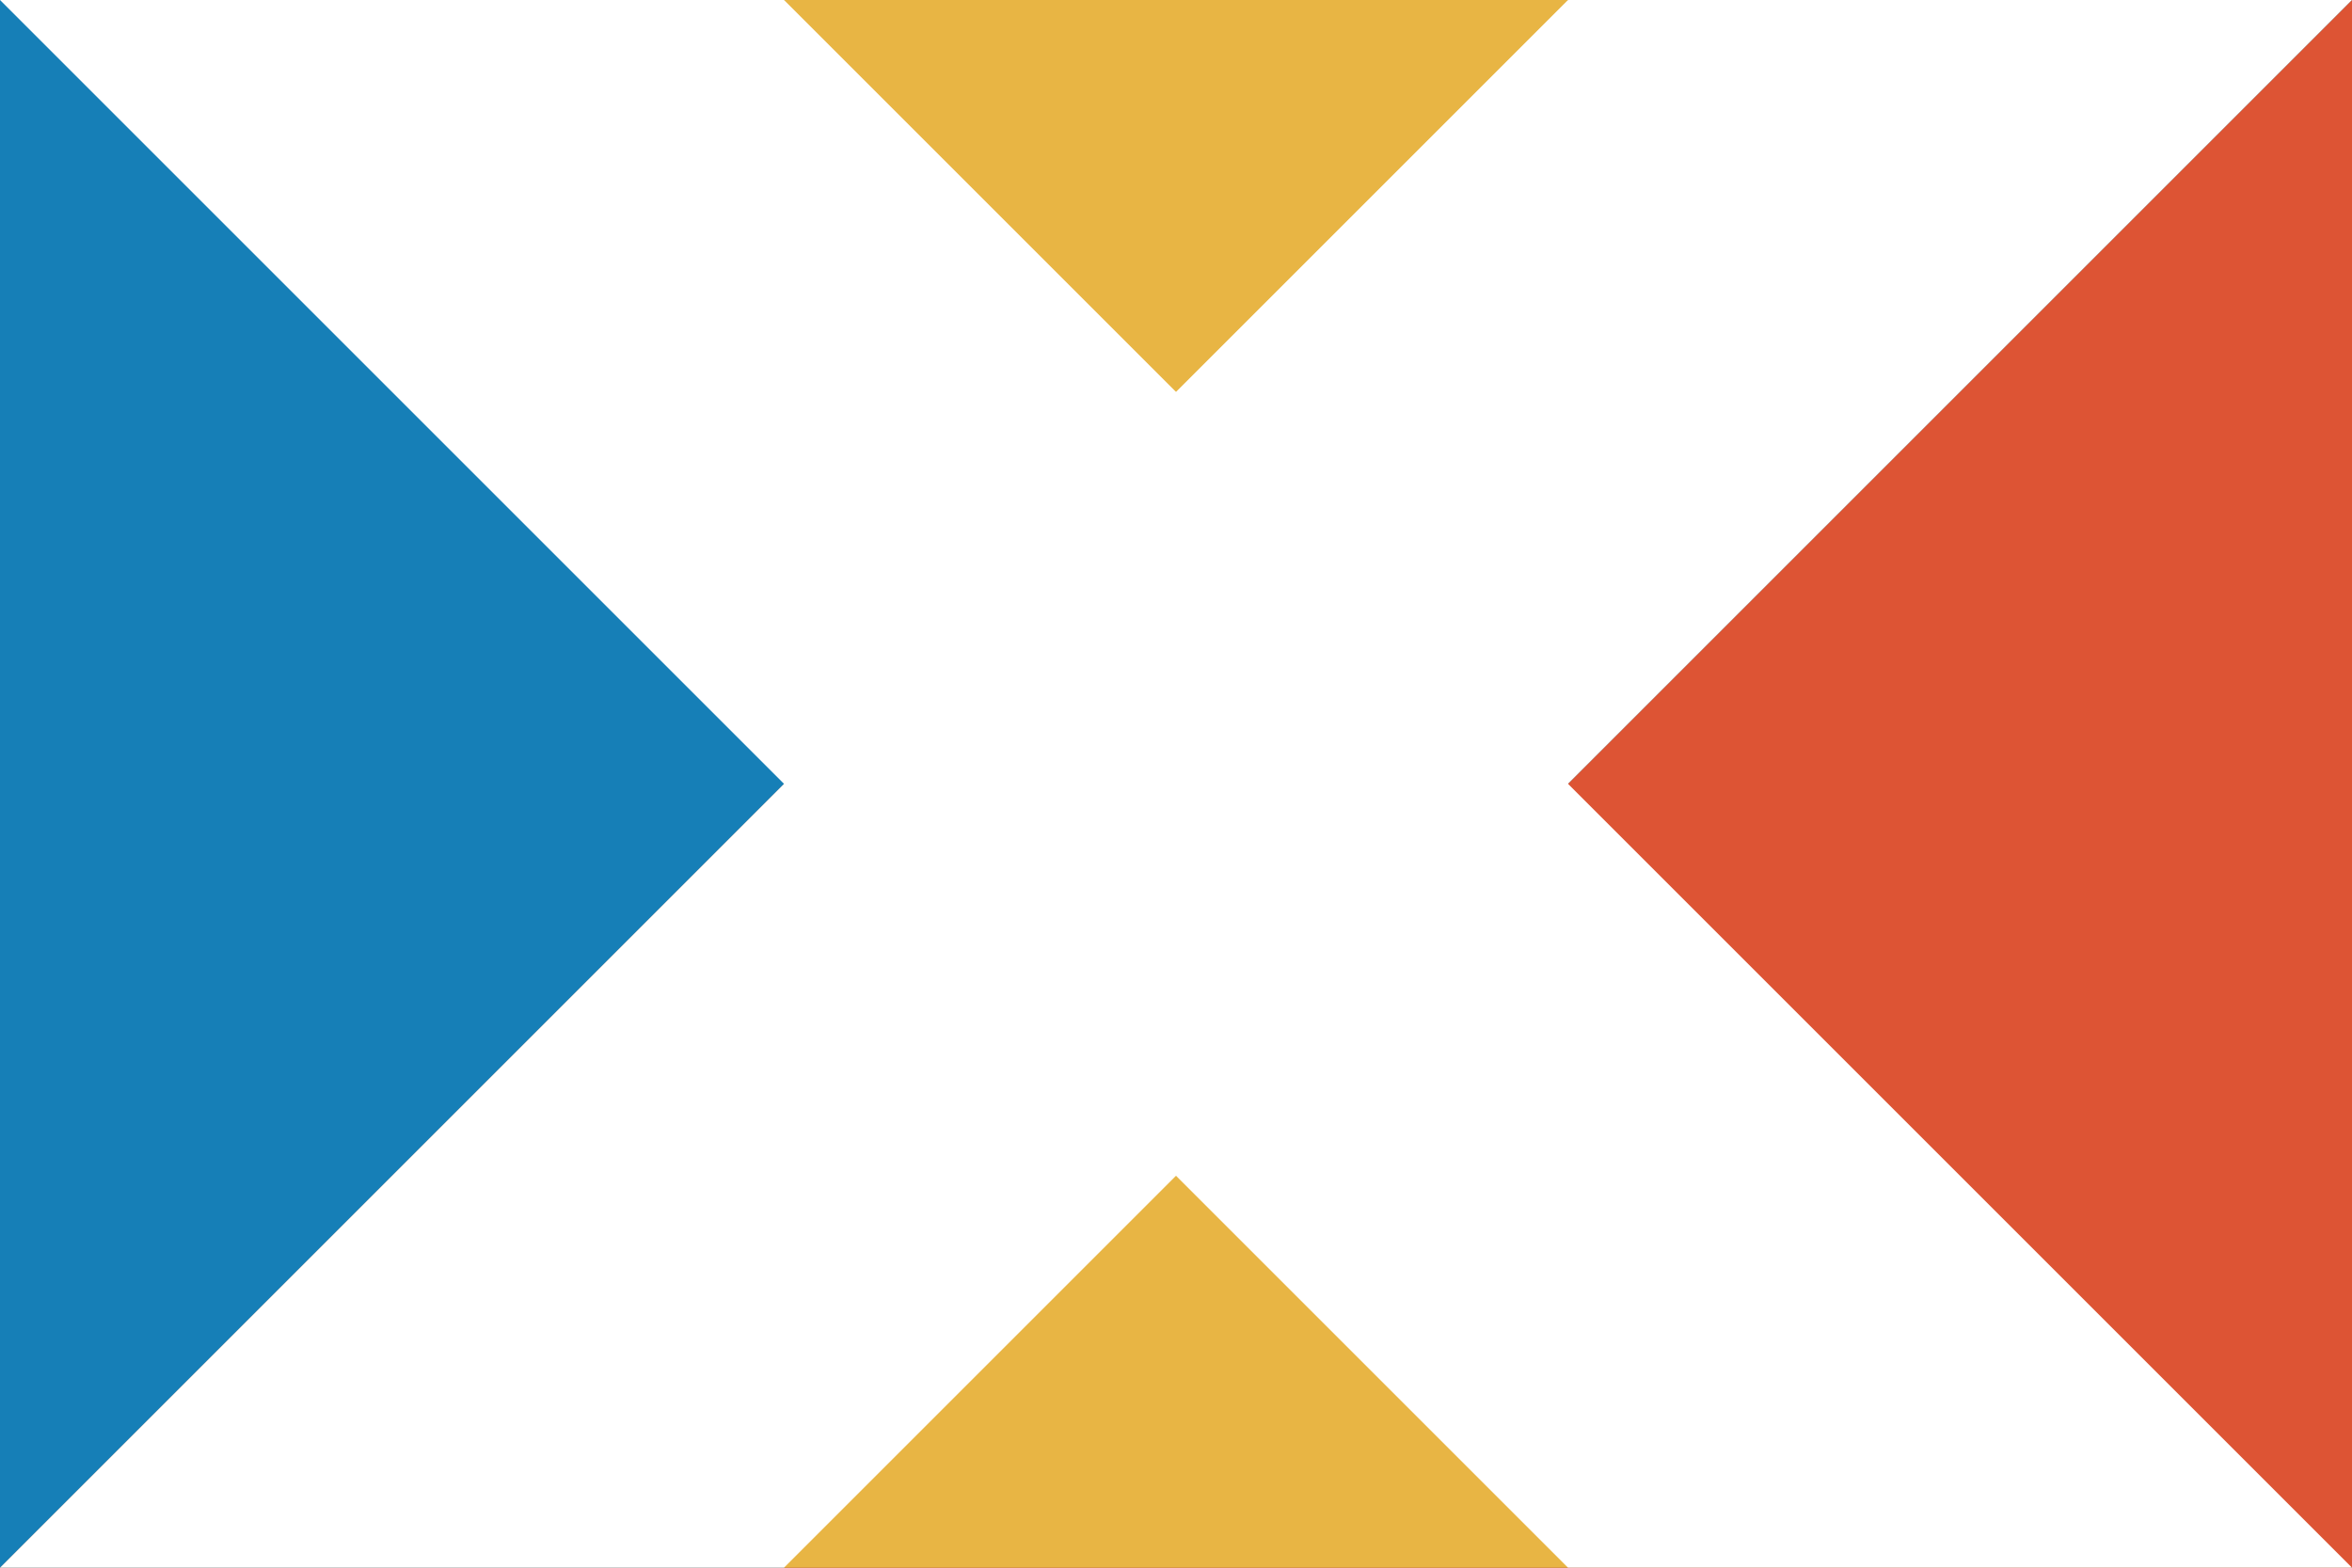
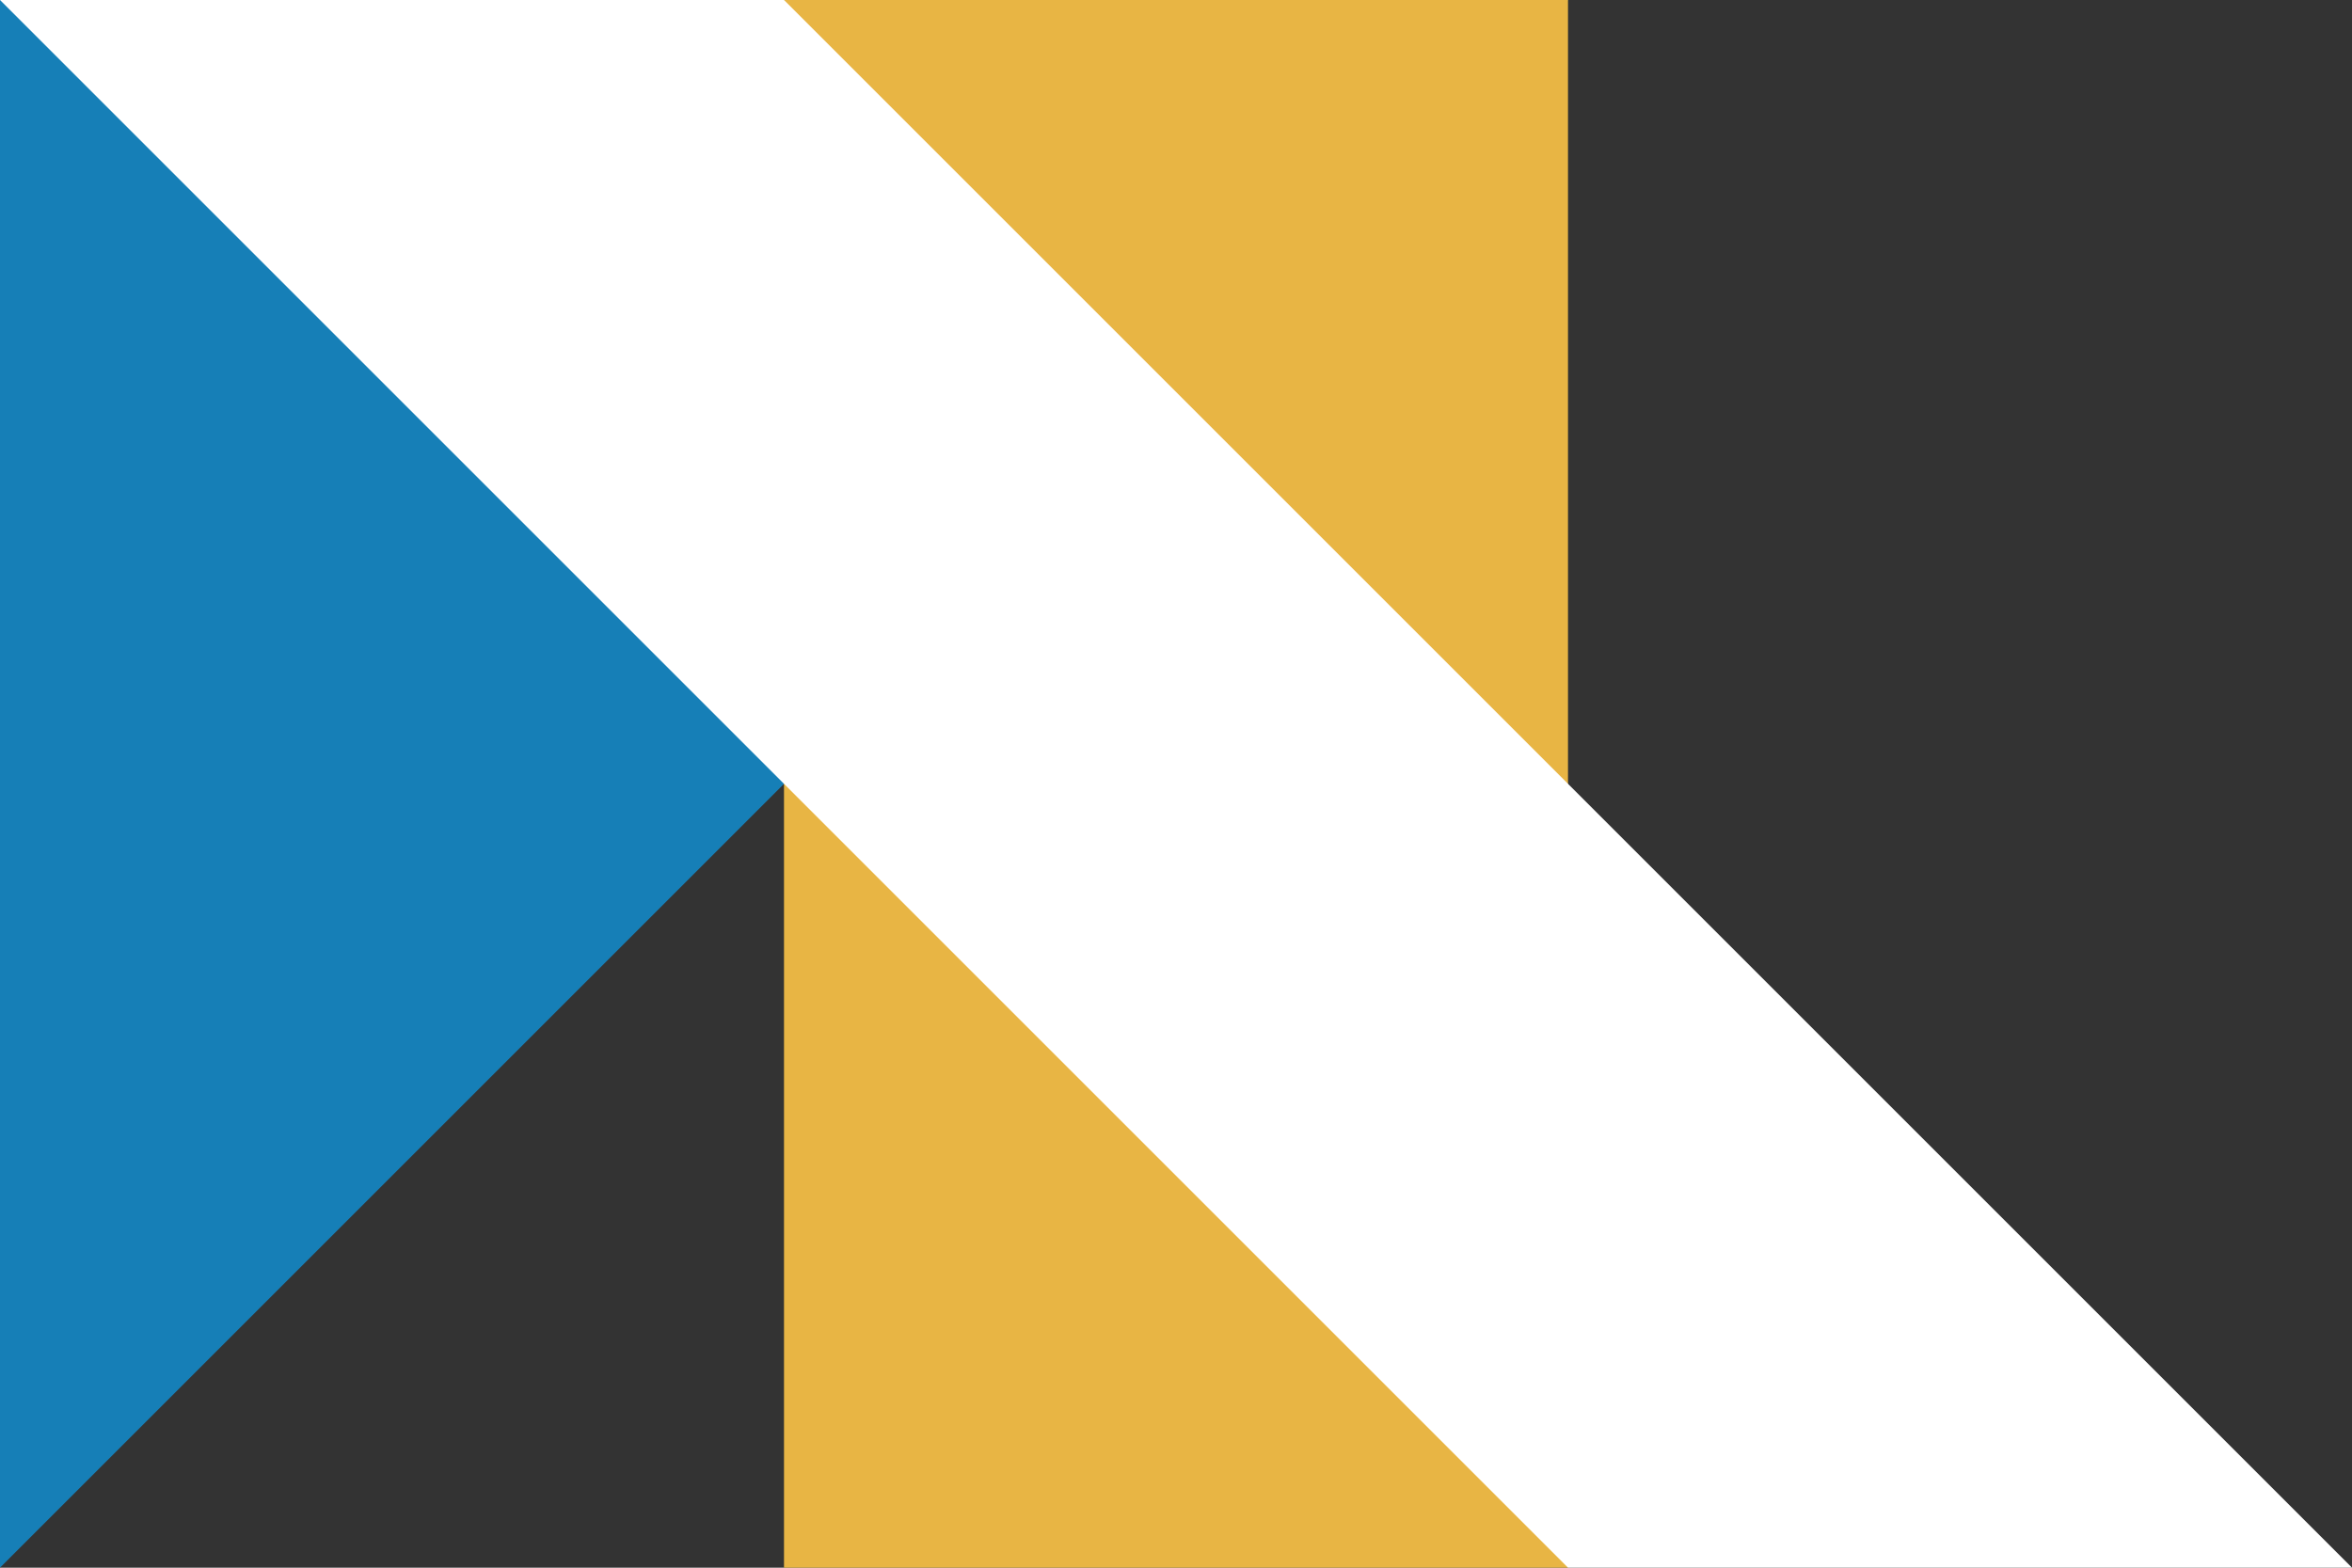
<svg xmlns="http://www.w3.org/2000/svg" version="1.1" id="Layer_1" x="0px" y="0px" viewBox="0 0 2400 1600" style="enable-background:new 0 0 2400 1600;" xml:space="preserve">
  <rect x="0" y="0" width="2400" height="1600" fill="#333333" stroke="none" />
  <style type="text/css">
	.st0{display:none;}
	.st1{display:inline;fill:#167FB7;}
	.st2{display:inline;fill:#E8B544;}
	.st3{display:inline;fill:#DD5434;}
	.st4{display:inline;fill:#FFFFFF;}
	.st5{fill:#DD5434;}
	.st6{fill:#167FB7;}
	.st7{fill:#E8B544;}
	.st8{fill:#FFFFFF;}
</style>
  <g id="Alternate" class="st0">
-     <rect class="st1" width="800" height="1600" />
-     <rect x="800" class="st2" width="800" height="1600" />
-     <rect x="1600" y="0" class="st3" width="800" height="1600" />
-   </g>
+     </g>
  <g id="Unused" class="st0">
    <rect x="800" class="st4" width="800" height="1600" />
    <rect x="400" y="533.3" class="st4" width="1600" height="533.3" />
  </g>
  <g id="Astoria_County_flag">
-     <polygon class="st5" points="2400,0 800,1600 2400,1600  " />
    <polygon class="st6" points="0,1600 1600,0 0,0  " />
    <rect x="800" class="st7" width="800" height="1600" />
-     <polygon class="st8" points="1600,0 2400,0 800,1600 0,1600  " />
    <polygon class="st8" points="800,0 0,0 1600,1600 2400,1600  " />
  </g>
</svg>